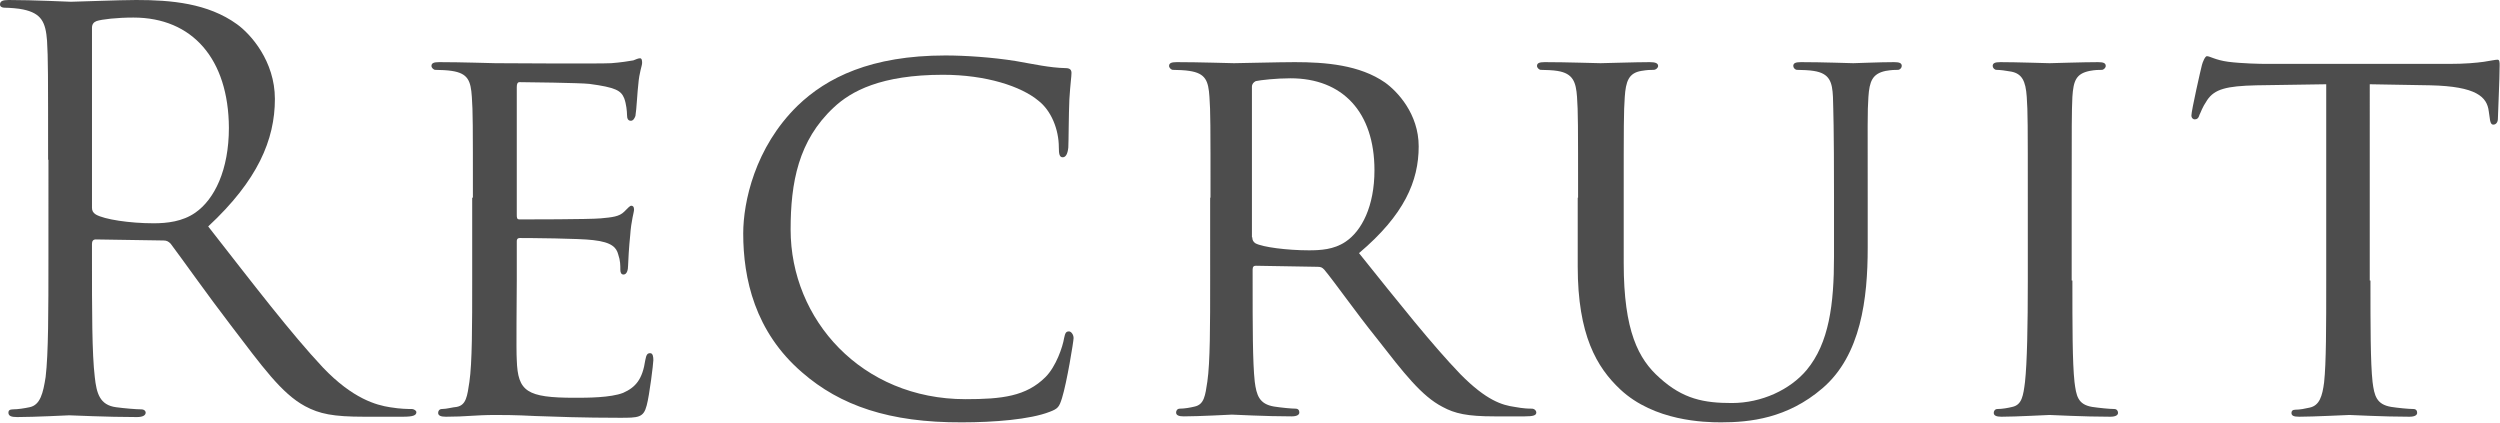
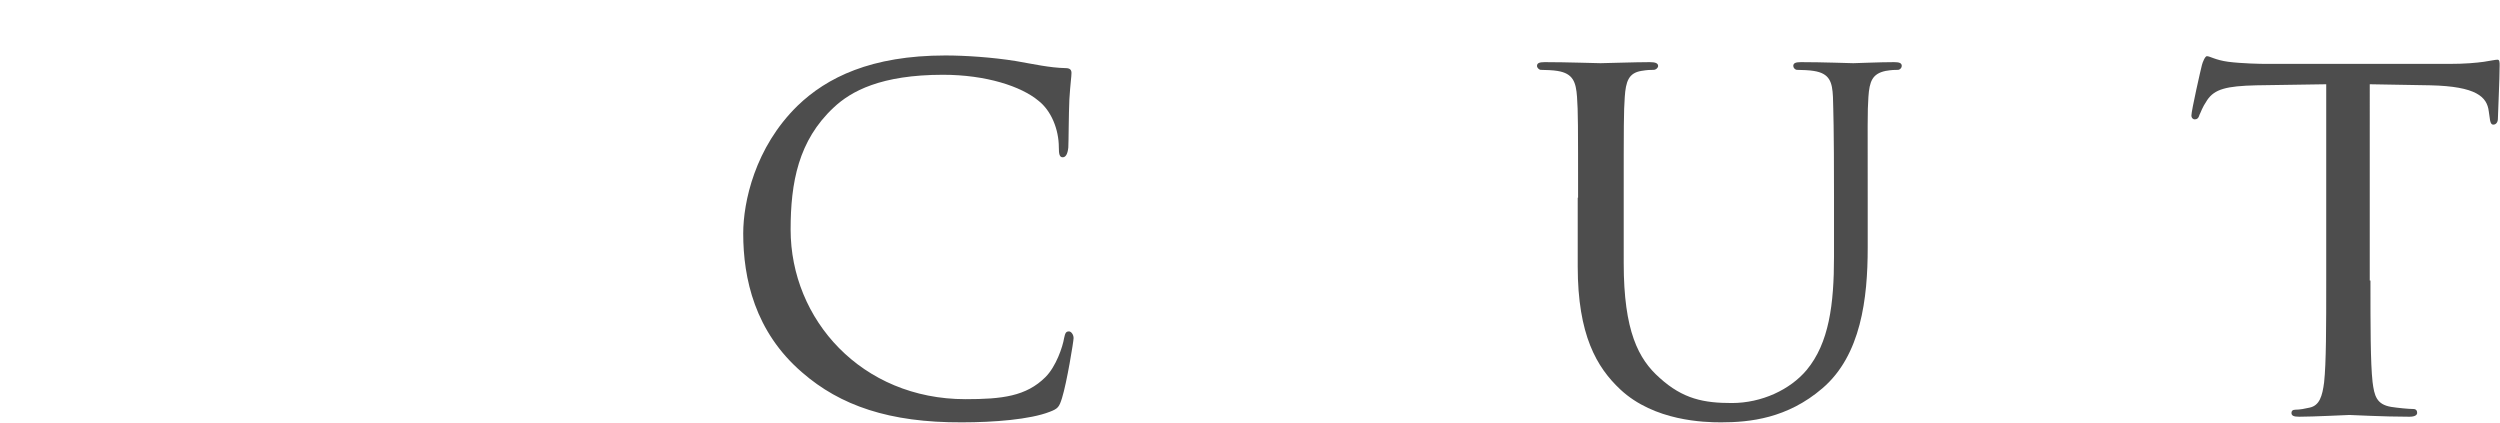
<svg xmlns="http://www.w3.org/2000/svg" version="1.1" id="レイヤー_1" x="0px" y="0px" viewBox="0 0 712.1 120.4" style="enable-background:new 0 0 712.1 120.4;" xml:space="preserve">
  <style type="text/css">
	.st0{fill:#4D4D4D;}
</style>
  <g>
-     <path class="st0" d="M13.7,45.5c0-24.5,0-28.9-0.3-33.9C13,6.3,11.8,3.8,6.6,2.7C5.3,2.4,2.7,2.2,1.3,2.2C0.6,2.2,0,1.9,0,1.3   C0,0.3,0.8,0,2.5,0c7.1,0,17,0.5,17.7,0.5C22,0.5,33.9,0,38.8,0c9.9,0,20.4,0.9,28.7,6.9c3.9,2.8,10.8,10.5,10.8,21.3   c0,11.6-4.9,23.2-19,36.3C72.2,81,82.9,95,92,104.7c8.5,8.9,15.2,10.7,19.1,11.3c3,0.5,5.2,0.5,6.1,0.5c0.8,0,1.4,0.5,1.4,0.9   c0,0.9-0.9,1.3-3.8,1.3h-11.1c-8.8,0-12.7-0.8-16.8-3c-6.7-3.6-12.2-11.3-21.2-23.1c-6.6-8.6-14-19.1-17.1-23.2   c-0.6-0.6-1.1-0.9-2-0.9l-19.3-0.3c-0.8,0-1.1,0.5-1.1,1.3v3.8c0,15.1,0,27.5,0.8,34.1c0.5,4.6,1.4,8,6.1,8.6   c2.2,0.3,5.7,0.6,7.1,0.6c0.9,0,1.3,0.5,1.3,0.9c0,0.8-0.8,1.3-2.5,1.3c-8.6,0-18.5-0.5-19.3-0.5c-0.2,0-10,0.5-14.8,0.5   c-1.7,0-2.5-0.3-2.5-1.3c0-0.5,0.3-0.9,1.3-0.9c1.4,0,3.3-0.3,4.7-0.6c3.1-0.6,3.9-4.1,4.6-8.6c0.8-6.6,0.8-19,0.8-34.1V45.5z    M26.2,59.2c0,0.8,0.3,1.4,1.1,1.9c2.4,1.4,9.6,2.5,16.5,2.5c3.8,0,8.2-0.5,11.8-3c5.5-3.8,9.6-12.2,9.6-24.2   C65.1,16.8,54.8,5,38,5C33.3,5,29,5.5,27.5,6c-0.8,0.3-1.3,0.9-1.3,1.9V59.2z" />
-     <path class="st0" d="M134.7,56.3c0-20.7,0-24.5-0.3-28.7c-0.3-4.6-1.1-6.7-5.7-7.4c-1.1-0.2-3.5-0.3-4.7-0.3   c-0.5,0-1.1-0.6-1.1-1.1c0-0.8,0.6-1.1,2.2-1.1c6.3,0,15.2,0.3,16,0.3c0.9,0,29.8,0.2,33,0c2.7-0.2,5.2-0.6,6.3-0.8   c0.6-0.2,1.3-0.6,1.9-0.6c0.5,0,0.6,0.6,0.6,1.3c0,0.9-0.8,2.5-1.1,6.3c-0.2,1.3-0.5,7.2-0.8,8.8c-0.2,0.6-0.6,1.4-1.3,1.4   c-0.8,0-1.1-0.6-1.1-1.7c0-0.9-0.2-3.1-0.8-4.7c-0.9-2.2-2.4-3.1-9.9-4.1c-2.4-0.3-18.4-0.5-19.9-0.5c-0.6,0-0.8,0.5-0.8,1.4v36.3   c0,0.9,0,1.4,0.8,1.4c1.7,0,19.9,0,23.1-0.3c3.3-0.3,5.3-0.5,6.7-1.9c0.9-0.9,1.6-1.7,2-1.7c0.5,0,0.8,0.3,0.8,1.1   c0,0.8-0.8,3-1.1,7.4c-0.3,2.7-0.6,7.7-0.6,8.6c0,1.1-0.3,2.5-1.3,2.5c-0.6,0-0.9-0.5-0.9-1.3c0-1.3,0-2.7-0.6-4.4   c-0.5-1.9-1.7-3.5-7.1-4.1c-3.8-0.5-18.5-0.6-20.9-0.6c-0.8,0-0.9,0.5-0.9,0.9v11.1c0,4.6-0.2,20.1,0,22.8   c0.3,8.9,2.8,10.7,16.5,10.7c3.6,0,10.2,0,13.8-1.4c3.6-1.6,5.5-3.9,6.3-9.3c0.3-1.6,0.6-2,1.4-2s0.9,1.1,0.9,2   c0,0.9-1.1,10-1.9,12.9c-0.9,3.5-2.4,3.5-7.7,3.5c-10.4,0-18.4-0.3-24-0.5c-5.8-0.3-9.4-0.3-11.5-0.3c-0.3,0-3,0-6,0.2   c-2.7,0.2-5.8,0.3-8,0.3c-1.4,0-2.2-0.3-2.2-1.1c0-0.5,0.3-1.1,1.1-1.1c1.3,0,3-0.5,4.2-0.6c2.7-0.5,3-3.1,3.6-7.1   c0.8-5.5,0.8-16,0.8-28.9V56.3z" />
    <path class="st0" d="M228.5,106.1c-13.5-11.6-16.8-26.8-16.8-39.6c0-8.9,3.3-24.5,15.5-36.4c8.3-8,20.9-14.3,42.1-14.3   c5.5,0,13.3,0.5,20.1,1.6c5.2,0.9,9.6,1.9,14.1,2c1.4,0,1.7,0.6,1.7,1.4c0,1.1-0.3,2.7-0.6,7.5c-0.2,4.4-0.2,11.8-0.3,13.7   c-0.2,2-0.8,2.8-1.6,2.8c-0.9,0-1.1-0.9-1.1-2.8c0-5.2-2.2-10.5-5.8-13.3c-4.9-4.1-14.9-7.4-27.2-7.4c-17.7,0-26.2,4.7-31.1,9.3   C227.4,40,225.2,52,225.2,65.4c0,25.6,20.2,48.3,49.8,48.3c10.4,0,17.3-0.8,22.8-6.3c3-3,4.9-8.6,5.3-11.1c0.3-1.4,0.5-1.9,1.4-1.9   c0.6,0,1.3,0.9,1.3,1.9c0,0.9-1.9,12.6-3.3,17.1c-0.8,2.5-1.1,3-3.5,3.9c-5.6,2.2-16,3-25,3C253.3,120.4,239.3,115.5,228.5,106.1z" />
-     <path class="st0" d="M344.8,56.3c0-20.7,0-24.5-0.3-28.7c-0.3-4.6-1.1-6.7-5.7-7.4c-1.1-0.2-3.5-0.3-4.7-0.3   c-0.5,0-1.1-0.6-1.1-1.1c0-0.8,0.6-1.1,2.2-1.1c6.3,0,15.5,0.3,16.3,0.3c1.4,0,13-0.3,17.3-0.3c8.8,0,18.5,0.8,25.7,5.8   c3.5,2.5,9.6,8.9,9.6,18.2c0,9.9-4.1,19.5-17,30.4c11.3,14.1,20.9,26.2,28.9,34.5c7.4,7.5,11.9,8.8,15.4,9.3   c2.7,0.5,4.1,0.5,4.9,0.5s1.3,0.6,1.3,1.1c0,0.8-0.8,1.1-3.3,1.1h-8.6c-7.8,0-11.3-0.8-14.8-2.7c-6-3.1-11-9.6-18.8-19.6   c-5.8-7.2-11.9-15.9-14.9-19.5c-0.6-0.6-0.9-0.8-1.9-0.8l-17.6-0.3c-0.6,0-0.9,0.3-0.9,1.1V80c0,12.9,0,23.2,0.6,28.7   c0.5,3.9,1.3,6.4,5.5,7.1c1.9,0.3,4.9,0.6,6.1,0.6c0.9,0,1.1,0.6,1.1,1.1c0,0.6-0.6,1.1-2.2,1.1c-7.5,0-16.3-0.5-17-0.5   c-0.2,0-9.4,0.5-13.7,0.5c-1.4,0-2.2-0.3-2.2-1.1c0-0.5,0.3-1.1,1.1-1.1c1.3,0,3-0.3,4.2-0.6c2.7-0.6,3-3.1,3.6-7.1   c0.8-5.5,0.8-16,0.8-28.9V56.3z M356.7,67.6c0,0.8,0.3,1.3,0.9,1.7c2,1.1,9.1,2,15.2,2c3.3,0,7.1-0.2,10.4-2.4   c4.7-3.1,8.3-10.2,8.3-20.4c0-16.6-9.1-26.2-23.9-26.2c-4.1,0-8.5,0.5-9.9,0.8c-0.6,0.3-1.1,0.8-1.1,1.6V67.6z" />
    <path class="st0" d="M449.5,56.3c0-20.7,0-24.5-0.3-28.7c-0.3-4.2-1.1-6.7-5.6-7.4c-1.1-0.2-3.5-0.3-4.7-0.3   c-0.5,0-1.1-0.6-1.1-1.1c0-0.8,0.6-1.1,2.2-1.1c6.3,0,14.6,0.3,15.9,0.3c1.3,0,9.9-0.3,14-0.3c1.6,0,2.4,0.3,2.4,1.1   c0,0.5-0.6,1.1-1.3,1.1c-0.9,0-1.7,0-3.5,0.3c-3.6,0.6-4.4,3-4.7,7.4c-0.3,4.2-0.3,8-0.3,28.7V75c0,19.3,4.2,27.3,10.2,32.6   c6.7,6.1,12.7,7.2,20.6,7.2c8.5,0,16.6-3.8,21.3-9.4c6.4-7.7,7.8-18.7,7.8-32.3V56.3c0-20.7-0.2-24.5-0.3-28.7   c-0.2-4.2-0.9-6.7-5.5-7.4c-1.1-0.2-3.5-0.3-4.7-0.3c-0.6,0-1.1-0.6-1.1-1.1c0-0.8,0.6-1.1,2.2-1.1c6.1,0,14.1,0.3,14.9,0.3   c0.9,0,7.5-0.3,11.6-0.3c1.6,0,2.2,0.3,2.2,1.1c0,0.5-0.5,1.1-1.1,1.1c-0.9,0-1.7,0-3.5,0.3c-3.8,0.8-4.6,3-4.9,7.4   c-0.3,4.2-0.2,8-0.2,28.7v14.3c0,14.4-1.9,30.6-12.9,40c-10,8.6-20.7,9.7-28.9,9.7c-4.6,0-19-0.3-28.7-9.4   c-6.7-6.3-12.1-15.5-12.1-35V56.3z" />
-     <path class="st0" d="M590.3,79.9c0,12.9,0,23.4,0.6,28.9c0.5,3.9,0.9,6.4,5,7.1c2,0.3,5,0.6,6.3,0.6c0.8,0,1.1,0.6,1.1,1.1   c0,0.6-0.6,1.1-2.2,1.1c-7.7,0-16.6-0.5-17.3-0.5c-0.8,0-9.4,0.5-13.7,0.5c-1.4,0-2.2-0.3-2.2-1.1c0-0.5,0.3-1.1,1.1-1.1   c1.3,0,3-0.3,4.2-0.6c2.7-0.6,3.1-3.1,3.6-7.1c0.6-5.5,0.8-16,0.8-28.9V56.3c0-20.7,0-24.5-0.3-28.7c-0.3-4.6-1.4-6.6-4.4-7.2   c-1.6-0.3-3.3-0.5-4.2-0.5c-0.6,0-1.1-0.6-1.1-1.1c0-0.8,0.6-1.1,2.2-1.1c4.6,0,13.2,0.3,14,0.3c0.6,0,9.6-0.3,13.8-0.3   c1.6,0,2.2,0.3,2.2,1.1c0,0.5-0.6,1.1-1.1,1.1c-0.9,0-1.9,0-3.5,0.3c-3.8,0.8-4.6,2.7-4.9,7.4c-0.2,4.2-0.2,8-0.2,28.7V79.9z" />
    <path class="st0" d="M675.2,79.9c0,12.9,0,23.4,0.6,28.9c0.5,3.9,1.1,6.4,5.3,7.1c1.9,0.3,5,0.6,6.3,0.6c0.9,0,1.1,0.6,1.1,1.1   c0,0.6-0.6,1.1-2.2,1.1c-7.5,0-16.3-0.5-17.1-0.5c-0.6,0-10.2,0.5-14.3,0.5c-1.6,0-2.2-0.3-2.2-1.1c0-0.5,0.3-0.9,1.1-0.9   c1.3,0,2.8-0.3,4.1-0.6c2.8-0.6,3.6-3.3,4.1-7.2c0.6-5.5,0.6-16,0.6-28.9v-56l-19.9,0.3c-8.6,0.2-11.9,1.1-14,4.2   c-1.6,2.4-1.7,3.3-2.2,4.2c-0.3,1.1-0.8,1.3-1.4,1.3c-0.3,0-0.9-0.3-0.9-1.1c0-1.4,2.7-13.3,3-14.4c0.2-0.8,0.9-2.5,1.4-2.5   c0.9,0,2.4,1.1,6.1,1.6c3.9,0.5,9.3,0.6,10.8,0.6h52.1c4.6,0,7.7-0.3,9.9-0.6c2-0.3,3.3-0.6,3.9-0.6c0.6,0,0.6,0.8,0.6,1.6   c0,4.1-0.5,13.7-0.5,15.2c0,1.1-0.6,1.7-1.3,1.7c-0.6,0-0.9-0.5-1.1-2.4l-0.2-1.4c-0.5-4.1-3.5-7.1-16.6-7.4l-17.3-0.3V79.9z" />
  </g>
</svg>